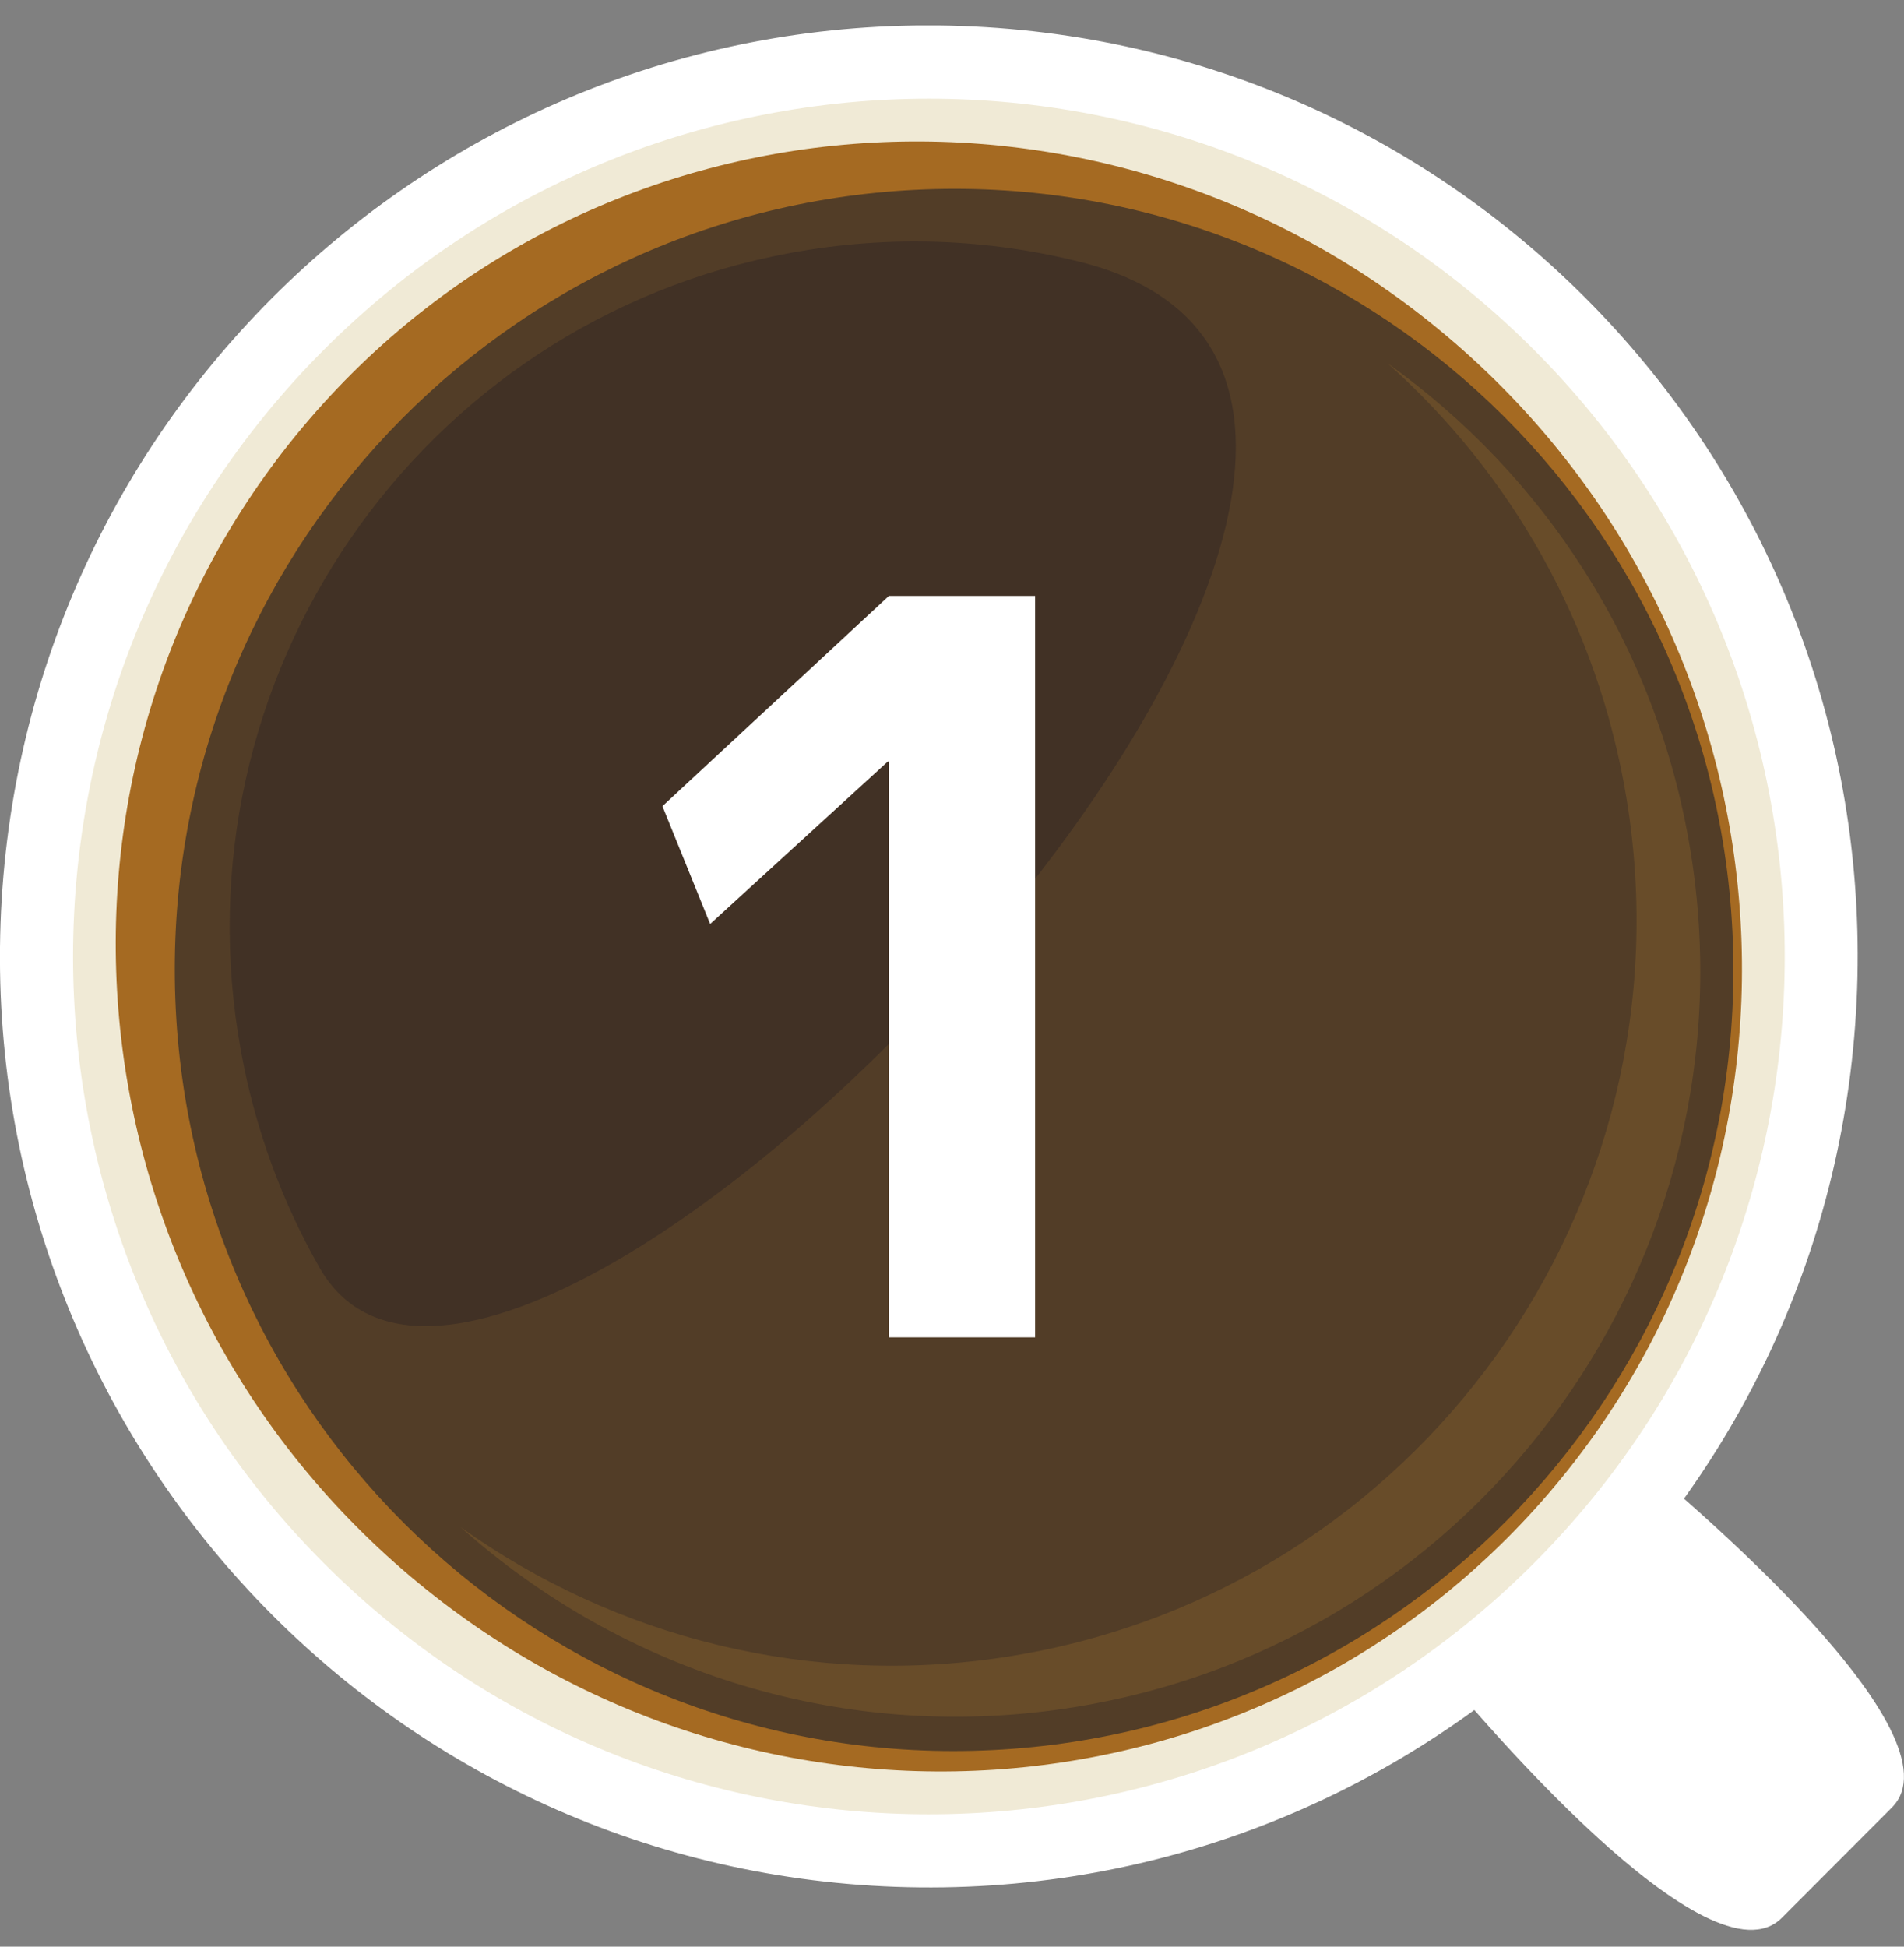
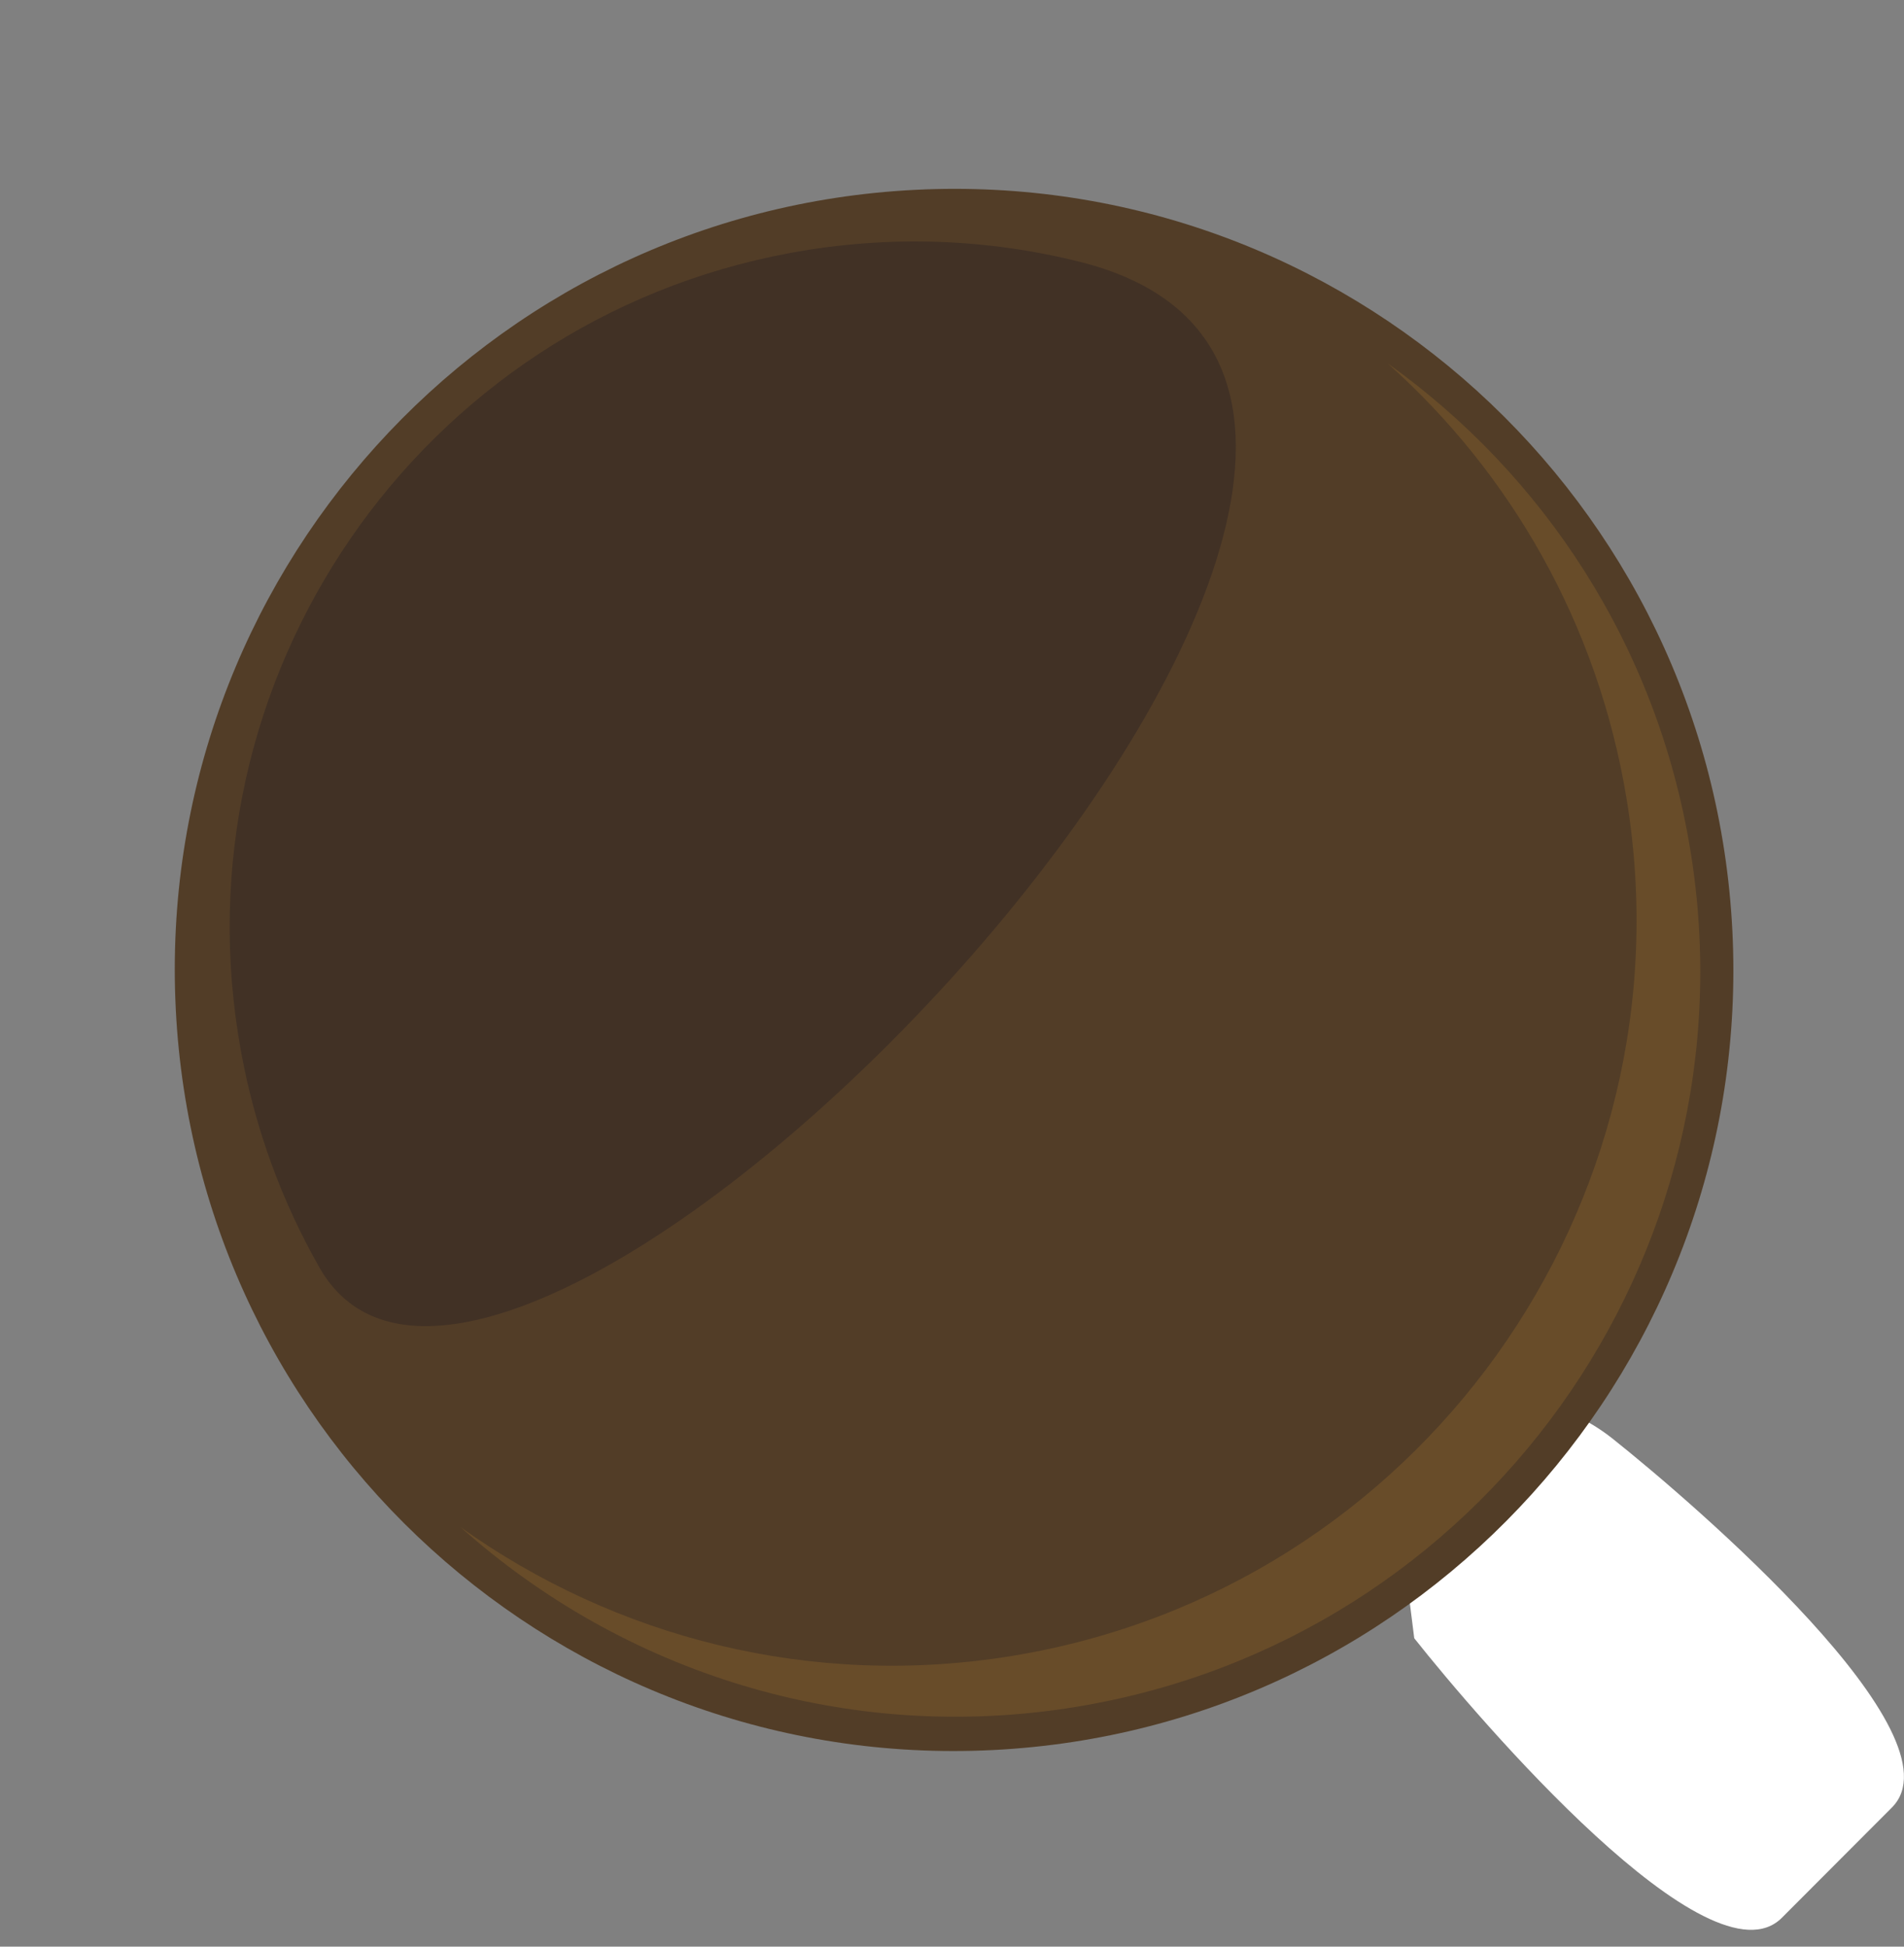
<svg xmlns="http://www.w3.org/2000/svg" width="45" height="46" viewBox="0 0 45 46" fill="none">
  <rect x="0" y="0" width="45" height="46" fill="#808080" stroke="none" />
  <g clip-path="url(#clip0_3_252)">
-     <path fill-rule="evenodd" clip-rule="evenodd" d="M33.425 38.712C34.948 40.634 40.418 47.019 42.114 45.317L44.714 42.712C46.412 41.01 40.041 35.531 38.123 34.004C37.071 33.166 35.794 32.878 35.056 33.617L34.047 34.629L33.038 35.64C32.3 36.379 32.588 37.66 33.423 38.713L33.425 38.712Z" fill="white" />
-     <path d="M43.891 23.384C44.323 11.241 34.85 1.047 22.734 0.615C10.617 0.182 0.444 9.675 0.013 21.817C-0.419 33.96 9.054 44.154 21.171 44.586C33.287 45.019 43.46 35.526 43.891 23.384Z" fill="white" />
-     <path d="M36.257 36.935C44.156 29.019 44.156 16.185 36.257 8.269C28.358 0.353 15.551 0.353 7.651 8.269C-0.248 16.185 -0.248 29.019 7.651 36.935C15.551 44.851 28.358 44.851 36.257 36.935Z" fill="#F0EAD6" />
-     <path fill-rule="evenodd" clip-rule="evenodd" d="M34.4 8.118C42.486 15.129 43.469 27.297 36.595 35.296C29.721 43.294 17.593 44.094 9.506 37.084C1.42 30.073 0.437 17.905 7.311 9.908C14.185 1.909 26.314 1.108 34.4 8.118Z" fill="#A56A22" />
+     <path fill-rule="evenodd" clip-rule="evenodd" d="M33.425 38.712C34.948 40.634 40.418 47.019 42.114 45.317L44.714 42.712C46.412 41.01 40.041 35.531 38.123 34.004C37.071 33.166 35.794 32.878 35.056 33.617L34.047 34.629L33.038 35.64L33.425 38.712Z" fill="white" />
    <path d="M23.468 41.354C33.627 40.845 41.451 32.18 40.944 21.999C40.436 11.818 31.789 3.977 21.63 4.486C11.471 4.995 3.647 13.66 4.154 23.841C4.662 34.022 13.309 41.862 23.468 41.354Z" fill="#523D27" />
    <path fill-rule="evenodd" clip-rule="evenodd" d="M32.802 8.591C36.486 11.222 39.162 15.265 39.951 20.091C41.522 29.694 35.028 38.757 25.443 40.332C19.991 41.228 14.714 39.507 10.887 36.088C14.534 38.691 19.168 39.91 23.937 39.127C33.52 37.552 40.016 28.49 38.445 18.885C37.767 14.746 35.701 11.182 32.803 8.593L32.802 8.591Z" fill="#684C29" />
    <path fill-rule="evenodd" clip-rule="evenodd" d="M7.551 29.954C6.673 28.412 6.035 26.699 5.698 24.855C4.081 16.048 9.894 7.597 18.682 5.977C21.032 5.543 23.356 5.643 25.532 6.19C38.848 9.535 12.042 37.846 7.551 29.954Z" fill="#413125" />
  </g>
-   <path d="M21.008 31.602V17.994H20.984L16.784 21.834L15.656 19.05L21.008 14.082H24.464V31.602H21.008Z" fill="white" />
  <defs>
    <clipPath id="clip0_3_252">
      <rect width="45" height="45" fill="white" transform="translate(0 0.602)" />
    </clipPath>
  </defs>
</svg>